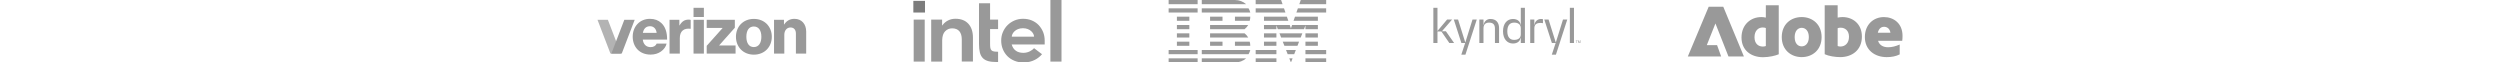
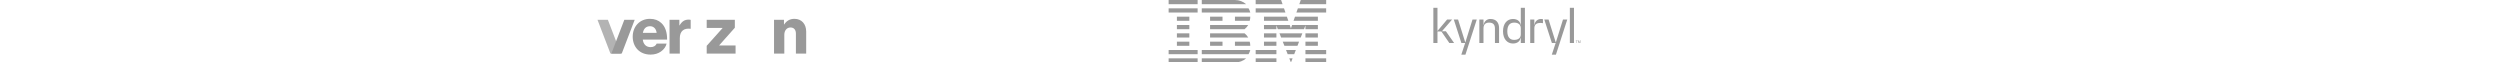
<svg xmlns="http://www.w3.org/2000/svg" width="1120" height="28" viewBox="0 0 1120 28" fill="none">
  <g clip-path="url(#clip0_3107_18652)">
    <path d="M316.602 8.875V12.514H323.686V12.598L316.602 20.522V24.01H329.533V20.371H322.214V20.286L329.208 12.424V8.875H316.602Z" fill="#999999" />
-     <path d="M310.703 3.5H315.338V7.609H310.703V3.5ZM310.703 8.877H315.338V24.011H310.703V8.877Z" fill="#999999" />
    <path d="M308.486 8.789C306.682 8.789 305.475 9.616 304.443 11.39H304.352V8.873H299.953V24.008H304.557V17.062C304.557 13.9 306.446 12.512 309.343 12.892H309.427V8.904C309.192 8.819 308.926 8.789 308.486 8.789Z" fill="#999999" />
-     <path fill-rule="evenodd" clip-rule="evenodd" d="M345.767 16.477C345.767 20.997 342.545 24.484 337.735 24.484C332.92 24.484 329.703 20.997 329.703 16.477C329.703 11.927 332.926 8.469 337.735 8.469C342.545 8.469 345.767 11.927 345.767 16.477ZM334.368 16.477C334.368 19.253 335.52 21.087 337.705 21.087C339.889 21.087 341.102 19.253 341.096 16.477C341.096 13.671 339.889 11.866 337.705 11.866C335.52 11.866 334.368 13.671 334.368 16.477Z" fill="#999999" />
    <path fill-rule="evenodd" clip-rule="evenodd" d="M296.234 10.272C298.038 11.895 298.895 14.496 298.865 17.749H287.973C288.208 19.788 289.445 21.116 291.485 21.116C292.843 21.116 293.76 20.525 294.201 19.523H298.63C298.364 20.851 297.417 22.184 296.089 23.095C294.852 23.952 293.344 24.459 291.455 24.459C286.464 24.459 283.453 20.965 283.453 16.415C283.453 11.895 286.615 8.438 291.159 8.438C293.283 8.438 294.967 9.089 296.234 10.272ZM288.003 14.732H294.17C293.995 12.957 292.873 11.745 291.25 11.745C289.331 11.745 288.359 12.927 288.003 14.732Z" fill="#999999" />
    <path d="M355.914 8.438C353.85 8.438 352.402 9.325 351.31 10.948H351.219V8.878H346.766V24.013H351.37V15.588C351.37 13.67 352.492 12.306 354.146 12.306C355.739 12.306 356.566 13.428 356.566 15.027V24.013H361.17V14.14C361.17 10.803 359.16 8.438 355.914 8.438Z" fill="#999999" />
    <path d="M267.68 8.875L273.412 23.823C273.455 23.937 273.563 24.01 273.69 24.01H278.337C278.216 24.01 278.107 23.937 278.065 23.823L272.332 8.875H267.68Z" fill="url(#paint0_linear_3107_18652)" />
    <path d="M284.338 8.875L278.606 23.823C278.563 23.937 278.455 24.01 278.334 24.01H273.688C273.808 24.01 273.917 23.937 273.959 23.823L279.692 8.875H284.338Z" fill="#999999" />
  </g>
  <g clip-path="url(#clip1_3107_18652)">
-     <path d="M409.18 0.383H414.404V5.605H409.18V0.383Z" fill="#262626" fill-opacity="0.6" />
    <path fill-rule="evenodd" clip-rule="evenodd" d="M409.328 27.6V8.791H414.273V27.6H409.328ZM446.492 27.785C444.986 27.785 443.722 27.655 442.718 27.377C441.732 27.098 440.914 26.652 440.301 26.02C439.687 25.388 439.241 24.552 438.981 23.529C438.721 22.489 438.59 21.188 438.59 19.645V1.45H443.554V8.791H447.142V13.028H443.554V19.608C443.554 20.351 443.591 20.965 443.666 21.429C443.759 21.913 443.926 22.284 444.186 22.544C444.447 22.804 444.837 22.99 445.358 23.065C445.804 23.139 446.417 23.176 447.142 23.176V27.785H446.492ZM470.586 27.6V0H475.55V27.6H470.586ZM435.876 16.913V27.581H430.875V17.601C430.875 16.058 430.503 14.85 429.797 13.995C429.072 13.14 427.975 12.694 426.543 12.694C425.335 12.694 424.275 13.14 423.402 14.032C422.584 14.869 422.156 16.169 422.1 17.935V27.6H417.174V8.791H422.063V11.486L422.342 11.133C422.993 10.278 423.829 9.609 424.796 9.126C425.781 8.642 426.859 8.401 428.049 8.401C430.503 8.401 432.437 9.144 433.813 10.631C435.188 12.118 435.895 14.236 435.876 16.913ZM468.02 19.924H453.24L453.296 20.091C453.612 21.188 454.207 22.08 455.081 22.712C455.955 23.362 457.107 23.678 458.502 23.678C460.732 23.678 462.517 22.47 463.261 21.578L466.83 24.292C465.269 26.076 462.666 27.99 458.464 27.99C457.014 27.99 455.657 27.73 454.43 27.209C453.203 26.707 452.143 26.001 451.288 25.128C450.433 24.254 449.745 23.213 449.262 22.024C448.778 20.834 448.537 19.552 448.537 18.195C448.537 16.839 448.778 15.556 449.299 14.367C449.801 13.177 450.507 12.136 451.381 11.263C452.255 10.389 453.296 9.702 454.486 9.181C455.676 8.68 456.958 8.419 458.316 8.419C459.747 8.419 461.067 8.661 462.257 9.163C463.447 9.664 464.469 10.352 465.324 11.244C466.161 12.136 466.83 13.177 467.314 14.348C467.778 15.538 468.02 16.801 468.02 18.158V19.924ZM463.261 16.411C463.261 15.036 461.662 12.638 458.26 12.638C454.858 12.657 453.277 15.055 453.277 16.43L463.261 16.411Z" fill="#999999" />
  </g>
  <g clip-path="url(#clip2_3107_18652)">
    <path fill-rule="evenodd" clip-rule="evenodd" d="M584.841 26.133H594.129V28H584.841V26.133ZM562.55 26.133H571.838V28H562.55V26.133ZM579.083 26.133L578.34 28L577.601 26.133H579.083ZM558.273 26.133C556.941 27.293 555.183 28 553.221 28H538.397V26.133H558.273ZM523.536 26.133H536.539V28H523.536V26.133ZM562.545 22.4H571.834V24.267H562.545V22.4ZM580.533 22.4L579.812 24.267H576.872L576.142 22.4H580.533ZM560.131 22.4C559.963 23.061 559.696 23.691 559.351 24.267H538.397V22.4H560.131ZM523.536 22.4H536.539V24.267H523.536V22.4ZM584.837 22.4H594.125V24.267H584.837V22.4ZM584.837 18.667H590.41V20.533H584.837V18.667ZM566.261 18.667H571.834V20.533H566.261V18.667ZM581.987 18.667L581.257 20.533H575.408L574.674 18.667H581.987ZM559.868 18.667C560.035 19.26 560.126 19.885 560.126 20.533H553.253V18.667H559.868ZM542.112 18.667H547.685V20.533H542.112V18.667ZM527.251 18.667H532.824V20.533H527.251V18.667ZM584.837 14.933H590.41V16.8H584.837V14.933ZM566.261 14.933H571.834V16.8H566.261V14.933ZM583.446 14.933L582.716 16.8H573.931L573.211 14.933H583.446ZM557.584 14.933C558.228 15.459 558.78 16.093 559.202 16.8H542.112V14.933H557.584ZM527.251 14.933H532.824V16.8H527.251V14.933ZM577.814 11.2L578.335 12.709L578.856 11.2H590.41V13.067H584.837V11.35L584.202 13.067H572.445L571.834 11.35V13.067H566.261V11.2H577.814ZM527.251 11.2H532.824V13.067H527.251V11.2ZM559.202 11.2C558.776 11.907 558.223 12.541 557.584 13.067H542.112V11.2H559.202ZM590.41 7.467V9.333H579.5L580.156 7.467H590.41ZM576.518 7.467L577.175 9.333H566.261V7.467H576.518ZM560.131 7.467C560.131 8.115 560.035 8.74 559.868 9.333H553.257V7.467H560.131ZM542.112 7.467H547.685V9.333H542.112V7.467ZM527.251 7.467H532.824V9.333H527.251V7.467ZM575.232 3.733L575.875 5.6H562.545V3.733H575.232ZM594.12 3.733V5.6H580.782L581.452 3.733H594.12ZM559.347 3.733C559.691 4.309 559.958 4.939 560.126 5.6H538.392V3.733H559.347ZM523.531 3.733H536.534V5.6H523.531V3.733ZM573.927 0L574.584 1.867H562.541V0H573.927ZM594.125 0V1.867H582.096L582.739 0H594.125ZM553.221 0C555.169 0 556.941 0.707 558.273 1.867H538.397V0H553.221ZM523.536 0H536.539V1.867H523.536V0Z" fill="#999999" />
  </g>
  <g clip-path="url(#clip3_3107_18652)">
    <path d="M705.141 3.5V19.25H703.294V3.5H705.141ZM667.789 8.507C667.034 8.459 666.29 8.705 665.712 9.194C665.135 9.682 664.769 10.376 664.691 11.128H664.601V8.75H662.752V19.25H664.6V12.711C664.6 10.942 665.541 10.132 667.12 10.132C668.927 10.132 669.735 11.028 669.735 12.805V19.25H671.582V12.564C671.579 10.057 670.162 8.507 667.789 8.507ZM656.485 18.968H656.425L653.218 8.75H651.304L654.698 19.25H656.398L654.665 24.5H656.51L661.594 8.75H659.68L656.485 18.968ZM697.027 18.968H696.966L693.76 8.75H691.845L695.239 19.25H696.939L695.206 24.5H697.049L702.133 8.75H700.219L697.027 18.968ZM645.986 14L650.545 8.75H648.299L644.046 13.817H643.988V3.5H642.141V19.25H643.988V14.097H645.743L649.293 19.25H651.433L647.758 14H645.986ZM687.472 11.129H687.383V8.75H685.535V19.25H687.383V12.692C687.383 10.924 688.385 10.277 690.104 10.277C690.489 10.273 690.874 10.314 691.249 10.399V8.615C690.965 8.53 690.669 8.492 690.373 8.503C689.645 8.484 688.937 8.747 688.397 9.236C687.857 9.725 687.526 10.403 687.472 11.129ZM681.315 3.5H683.162V19.25H681.315V16.872H681.225C681.048 18.337 679.924 19.493 677.794 19.493C675.195 19.493 673.348 17.431 673.348 14C673.348 10.569 675.194 8.507 677.794 8.507C679.924 8.507 681.049 9.662 681.225 11.128H681.315V3.5ZM681.315 12.613C681.315 10.845 679.98 10.132 678.325 10.132C676.58 10.132 675.274 11.217 675.274 14C675.274 16.782 676.58 17.868 678.325 17.868C679.98 17.868 681.315 17.155 681.315 15.387V12.613ZM705.966 18.141V18.265H706.302V19.25H706.459V18.266H706.795V18.141L705.966 18.141ZM707.814 18.141L707.539 19.235H707.536L707.273 18.141H706.969L706.937 19.25H707.086L707.119 18.156H707.122L707.394 19.25H707.672L707.961 18.156H707.964L707.997 19.25H708.154L708.118 18.141H707.815L707.814 18.141Z" fill="#999999" />
  </g>
  <g clip-path="url(#clip4_3107_18652)">
-     <path d="M765.488 3.028H772.026L781.266 25.294H774.353L768.514 10.508L764.652 20.209H769.244L771.072 25.294H756.148L765.488 3.028ZM788.965 7.644C789.632 7.644 790.362 7.707 791.092 7.882V2.373H796.876V24.308C795.547 24.901 792.689 25.631 789.826 25.631C784.648 25.631 780.193 22.68 780.193 16.797C780.193 10.907 784.479 7.657 788.965 7.657V7.644ZM789.695 20.865C790.231 20.865 790.662 20.759 791.092 20.628V12.548C790.662 12.386 790.231 12.311 789.664 12.311C787.773 12.311 786.014 13.715 786.014 16.666C786.014 19.617 787.804 20.852 789.695 20.852V20.865ZM807.17 7.644C811.98 7.644 816.079 10.895 816.079 16.616C816.079 22.337 811.992 25.587 807.17 25.587C802.341 25.587 798.23 22.337 798.23 16.616C798.23 10.895 802.285 7.644 807.17 7.644ZM807.17 20.771C808.823 20.771 810.358 19.448 810.358 16.616C810.358 13.784 808.823 12.461 807.17 12.461C805.517 12.461 804.013 13.784 804.013 16.616C804.013 19.448 805.442 20.771 807.17 20.771ZM817.464 2.373H823.272V7.882C823.971 7.75 824.701 7.644 825.431 7.644C829.948 7.644 834.128 10.595 834.128 16.379C834.128 22.487 829.68 25.587 824.402 25.587C822.137 25.587 819.248 25.126 817.464 24.29V2.354V2.373ZM824.539 20.84C826.535 20.84 828.351 19.405 828.351 16.454C828.351 13.696 826.566 12.405 824.626 12.405C824.09 12.405 823.659 12.461 823.272 12.642V20.615C823.597 20.746 824.033 20.852 824.539 20.852V20.84ZM843.992 7.651C848.34 7.651 852.333 10.439 852.333 16.054C852.333 16.816 852.302 17.546 852.202 18.276H841.371C841.964 20.241 843.692 21.17 845.857 21.17C847.61 21.17 849.238 20.734 851.066 19.948V24.371C849.369 25.238 847.342 25.594 845.258 25.594C839.749 25.594 835.457 22.268 835.457 16.622C835.457 10.976 839.344 7.651 843.992 7.651ZM846.911 14.657C846.612 12.76 845.345 12.005 844.054 12.005C842.756 12.005 841.696 12.81 841.265 14.657H846.911Z" fill="#999999" />
-   </g>
+     </g>
  <defs>
    <linearGradient id="paint0_linear_3107_18652" x1="272.249" y1="14.572" x2="275.562" y2="22.565" gradientUnits="userSpaceOnUse">
      <stop stop-color="#B3B3B3" />
      <stop offset="1" stop-color="#B3B3B3" />
    </linearGradient>
    <clipPath id="clip0_3107_18652">
      <rect width="93.534" height="21" fill="white" transform="translate(267.648 3.5)" />
    </clipPath>
    <clipPath id="clip1_3107_18652">
-       <rect width="66.37" height="28" fill="white" transform="translate(409.18)" />
-     </clipPath>
+       </clipPath>
    <clipPath id="clip2_3107_18652">
      <rect width="70.589" height="28" fill="white" transform="translate(523.547)" />
    </clipPath>
    <clipPath id="clip3_3107_18652">
      <rect width="66.013" height="21" fill="white" transform="translate(642.141 3.5)" />
    </clipPath>
    <clipPath id="clip4_3107_18652">
      <rect width="96.203" height="23.333" fill="white" transform="translate(756.148 2.333)" />
    </clipPath>
  </defs>
</svg>